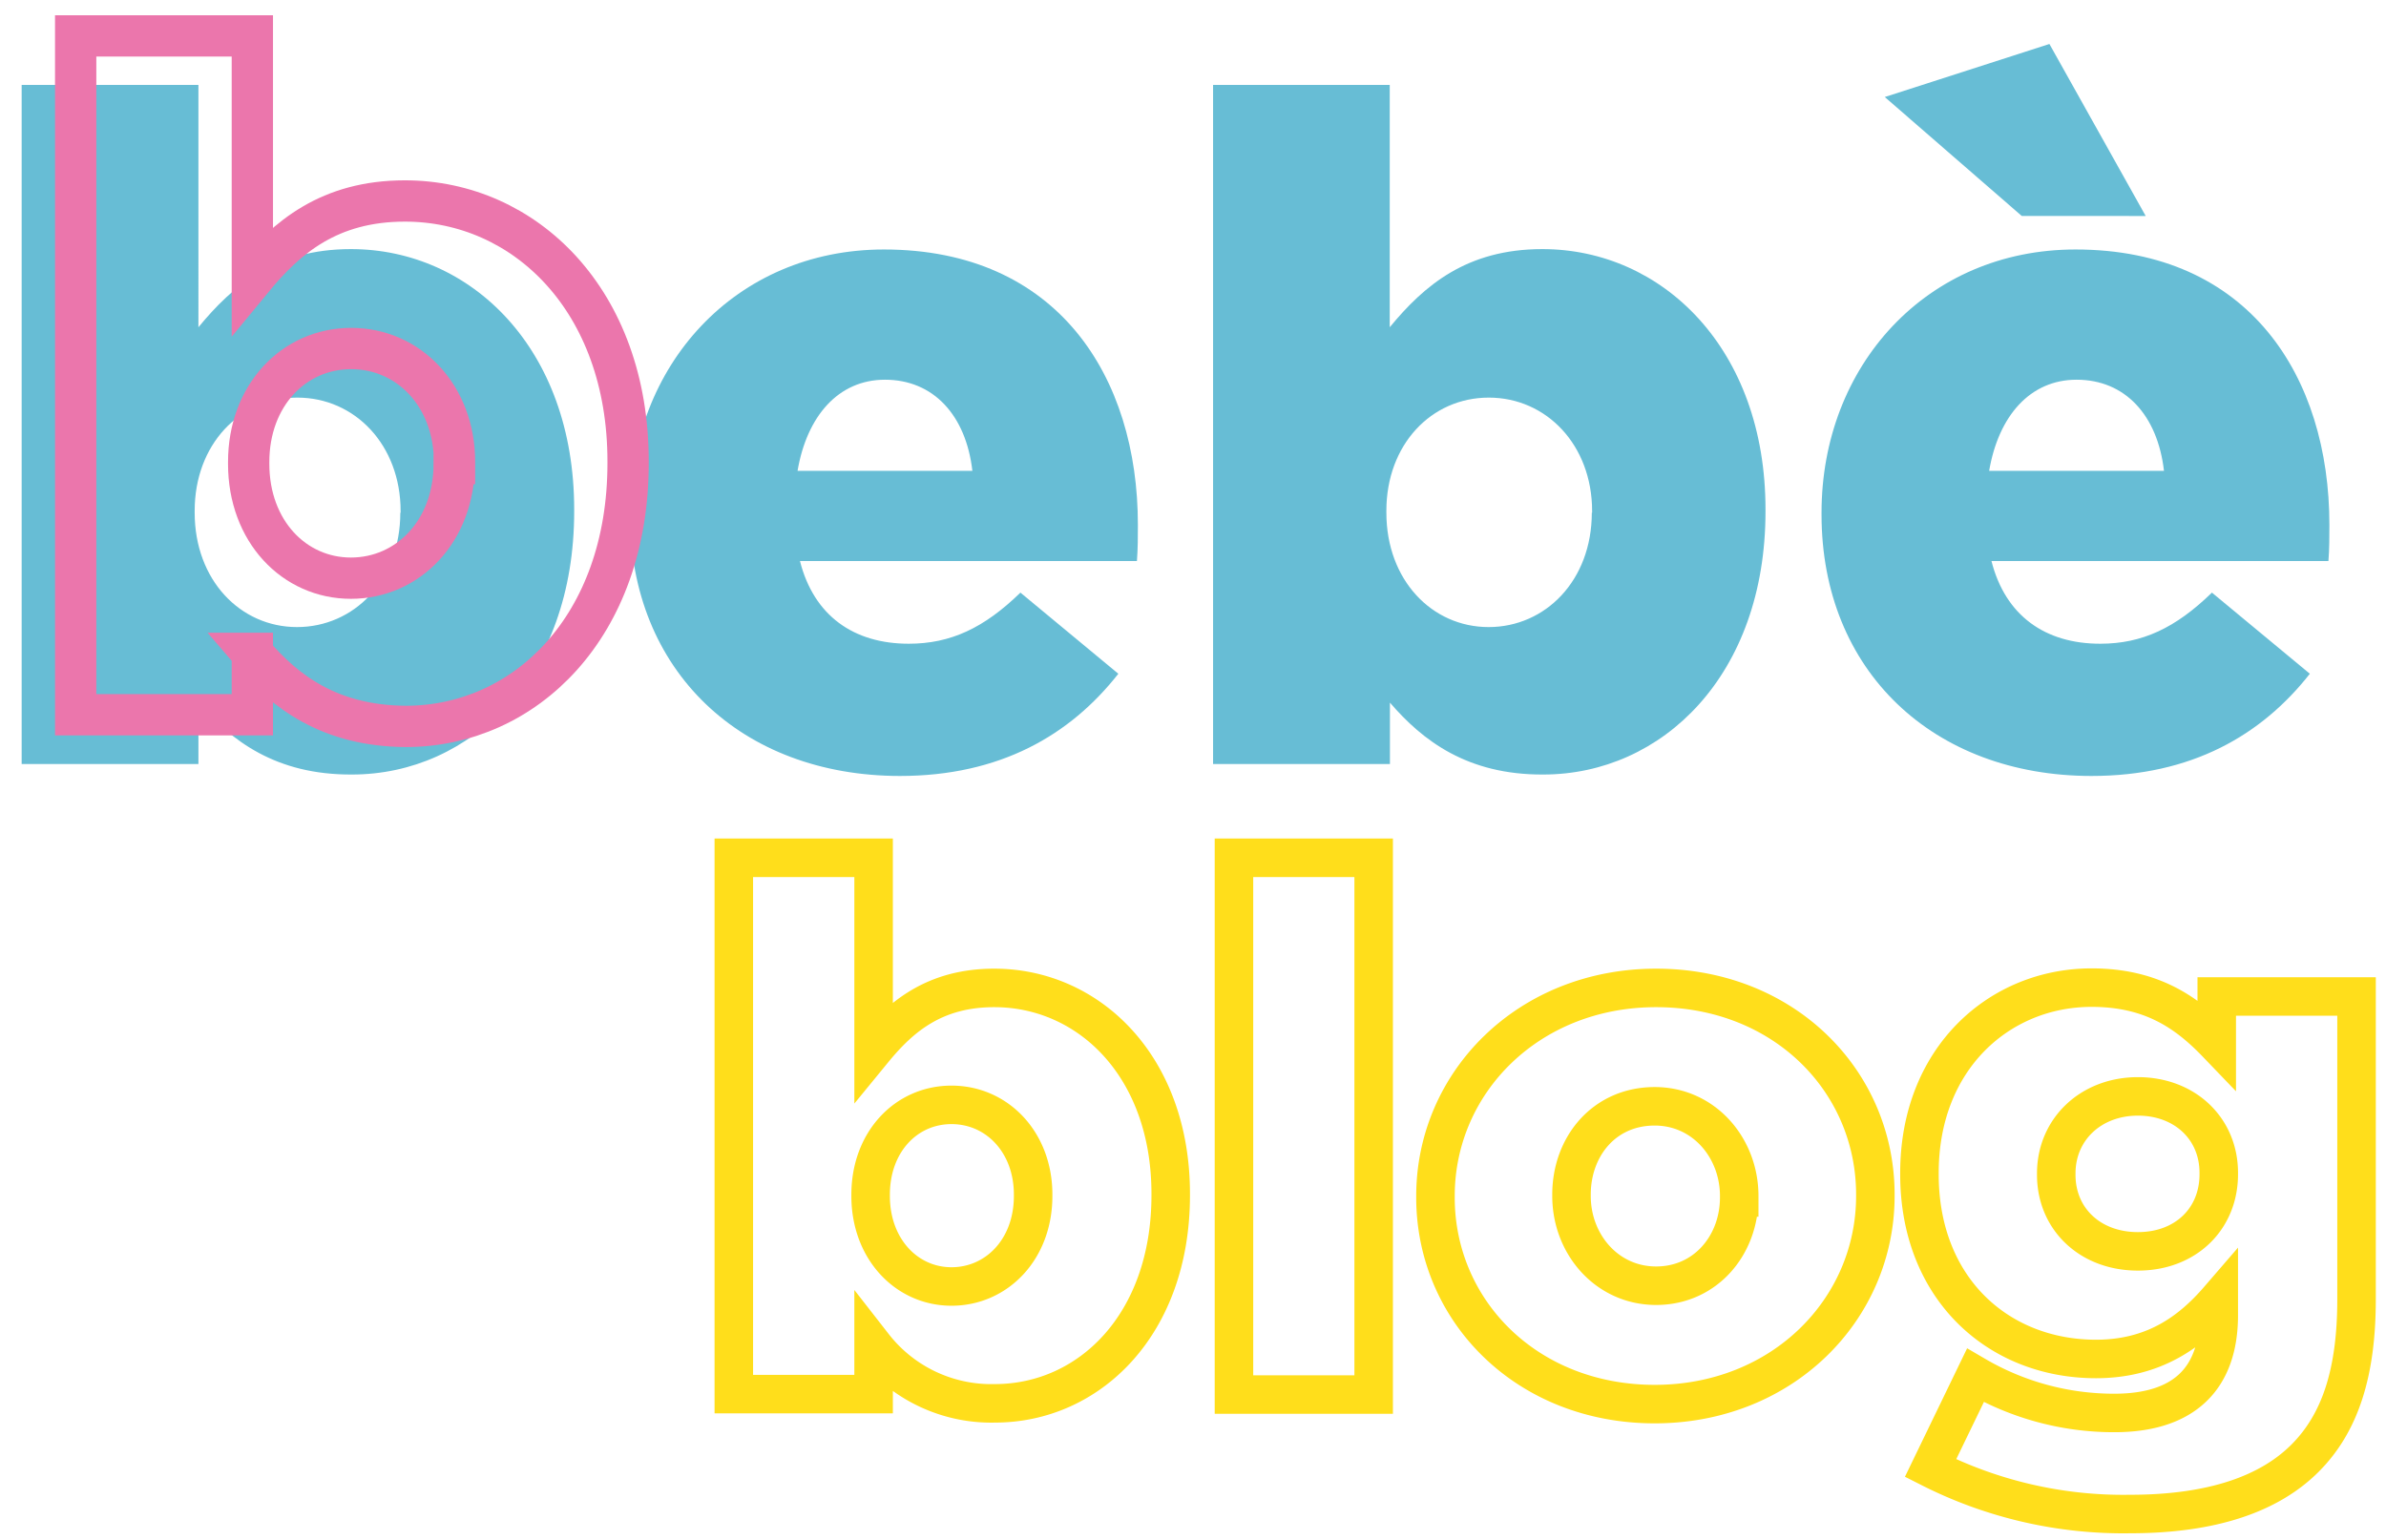
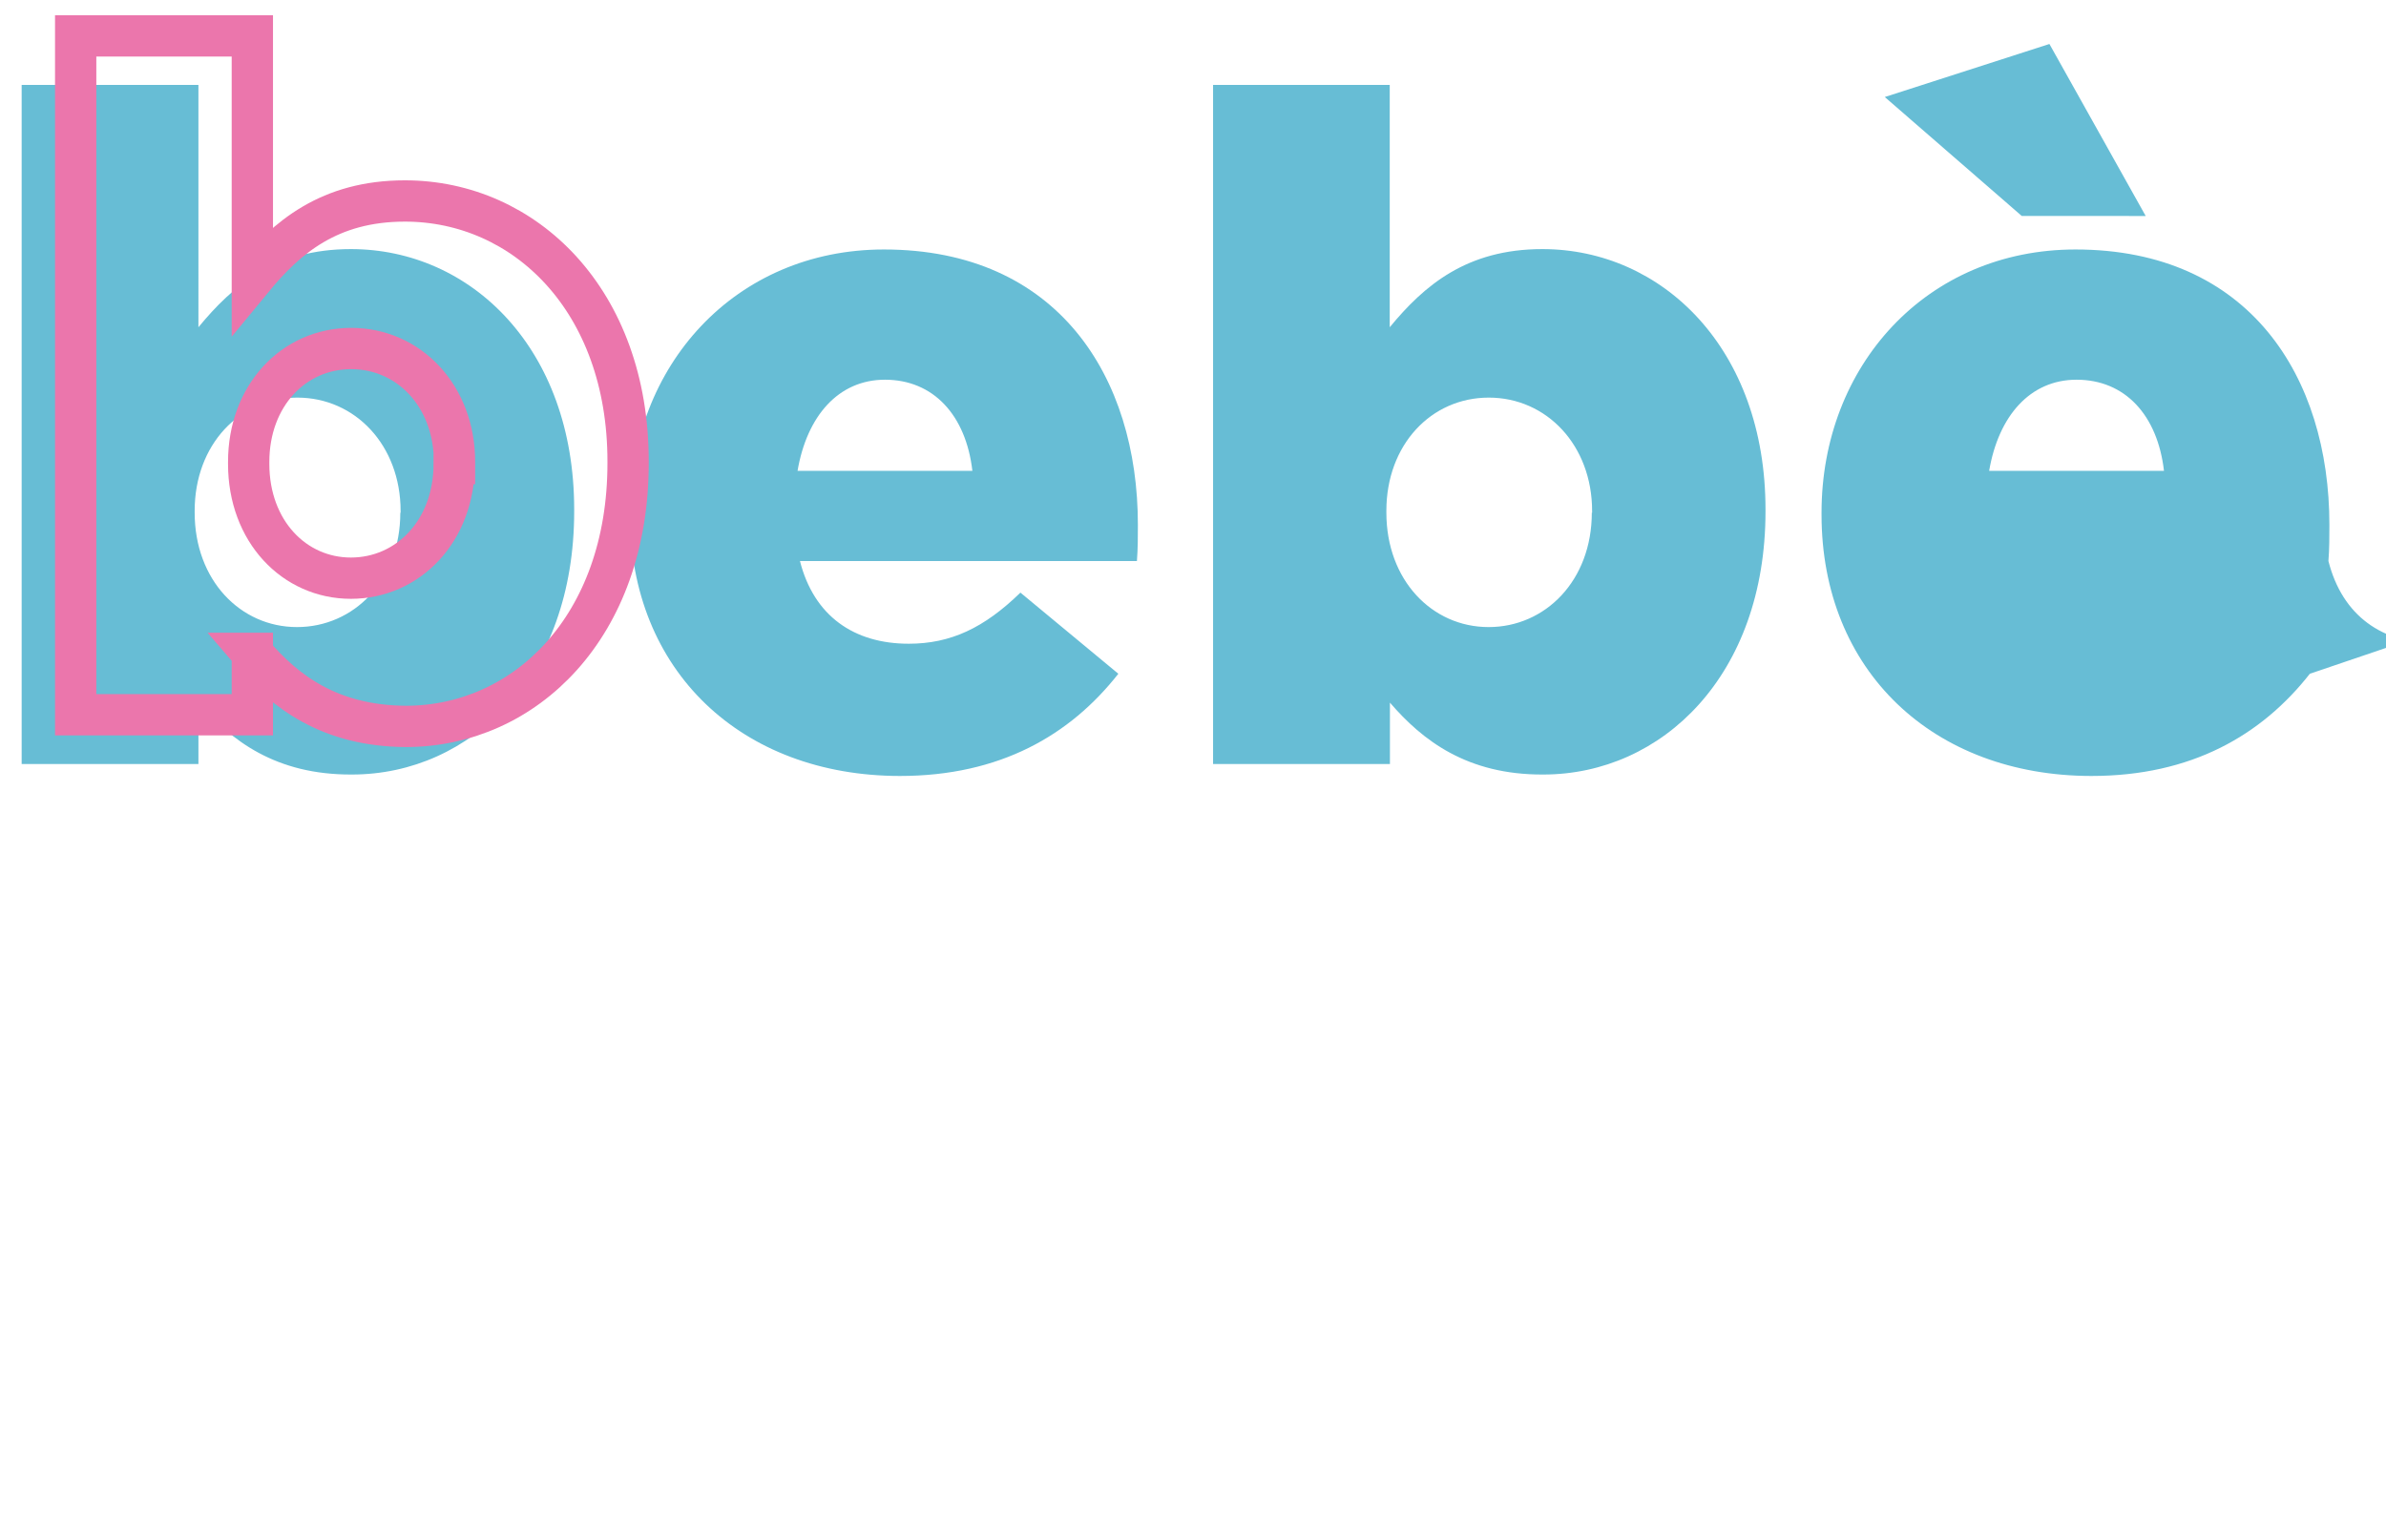
<svg xmlns="http://www.w3.org/2000/svg" data-name="Livello 1" viewBox="0 0 247.83 160">
-   <path d="M20.61 73v6.38H2.25V8.82h18.36V34c3.58-4.35 8-8.12 15.84-8.12 12.47 0 23.19 10.34 23.19 27.05v.2c0 17-10.72 27.34-23.09 27.34-7.92.04-12.55-3.54-15.94-7.47zm21-19.71v-.19c0-6.86-4.74-11.79-10.73-11.79s-10.66 4.9-10.66 11.76v.19c0 7 4.74 11.89 10.63 11.89s10.73-4.83 10.73-11.89zm23.83.17v-.2c0-15.26 10.92-27.34 26.37-27.34 18.07 0 26.38 13.24 26.38 28.6 0 1.16 0 2.51-.1 3.77h-35c1.45 5.7 5.6 8.59 11.3 8.59 4.35 0 7.83-1.64 11.6-5.31L116.16 70c-5 6.37-12.27 10.62-22.7 10.62C77 80.6 65.44 69.69 65.44 53.46zM101 48.92c-.67-5.8-4.06-9.47-9.08-9.47-4.83 0-8.11 3.77-9.08 9.47zM144.37 73v6.38H126V8.82h18.35V34c3.58-4.35 8-8.12 15.85-8.12 12.46 0 23.18 10.34 23.18 27.05v.2c0 17-10.72 27.34-23.09 27.34-7.9.04-12.54-3.54-15.92-7.47zm21-19.71v-.19c0-6.86-4.74-11.79-10.73-11.79S144 46.21 144 53.07v.19c0 7 4.73 11.89 10.62 11.89s10.72-4.83 10.72-11.89zm23.83.17v-.2c0-15.26 10.92-27.34 26.38-27.34 18.06 0 26.37 13.24 26.37 28.6 0 1.16 0 2.51-.1 3.77h-35c1.45 5.7 5.6 8.59 11.3 8.59 4.35 0 7.83-1.64 11.6-5.31L239.92 70c-5 6.37-12.27 10.62-22.7 10.62-16.43-.02-28.02-10.93-28.02-27.16zm6.57-43.38l17.1-5.51 10 17.87H210zm29 38.84c-.67-5.8-4.05-9.47-9.08-9.47-4.83 0-8.11 3.77-9.08 9.47z" fill="#67bdd5" />
-   <path d="M90.74 139.84v5H76.22V89.12h14.52v19.94c2.82-3.44 6.34-6.42 12.53-6.42 9.85 0 18.33 8.17 18.33 21.39v.15c0 13.45-8.48 21.62-18.26 21.62a15.49 15.49 0 01-12.6-5.96zm16.57-15.58v-.15c0-5.43-3.74-9.32-8.48-9.32s-8.4 3.89-8.4 9.32v.15c0 5.5 3.74 9.4 8.4 9.4s8.48-3.82 8.48-9.4zm20.86-35.14h14.51v55.77h-14.51zm20.93 35.29v-.15c0-11.77 9.63-21.62 22.92-21.62s22.77 9.7 22.77 21.47v.15c0 11.76-9.63 21.62-22.92 21.62s-22.77-9.7-22.77-21.47zm31.55 0v-.15c0-5-3.66-9.32-8.78-9.32-5.27 0-8.64 4.2-8.64 9.17v.15c0 5 3.67 9.32 8.79 9.32s8.63-4.2 8.63-9.17zm19.87 28.12l4.66-9.63a28.47 28.47 0 0014.44 3.9c7.25 0 10.84-3.59 10.84-10.16V135c-2.9 3.36-6.72 6.19-12.75 6.19-10.17 0-18.34-7.33-18.34-19.18v-.15c0-11.92 8.33-19.25 17.88-19.25 6.18 0 9.85 2.52 13 5.8v-4.88h14.52V135c0 7.56-1.68 12.83-5.35 16.5s-9.55 5.8-18.18 5.8a44.31 44.31 0 01-20.72-4.77zM230.46 122v-.15c0-4.58-3.51-7.94-8.4-7.94s-8.48 3.43-8.48 8v.15c0 4.58 3.51 7.95 8.48 7.95s8.4-3.38 8.4-8.01z" fill="none" stroke-miterlimit="10" stroke="#ffde1b" stroke-width="4" />
+   <path d="M20.61 73v6.38H2.25V8.82h18.36V34c3.58-4.35 8-8.12 15.84-8.12 12.47 0 23.19 10.34 23.19 27.05v.2c0 17-10.72 27.34-23.09 27.34-7.92.04-12.55-3.54-15.94-7.47zm21-19.71v-.19c0-6.86-4.74-11.79-10.73-11.79s-10.66 4.9-10.66 11.76v.19c0 7 4.74 11.89 10.63 11.89s10.73-4.83 10.73-11.89zm23.83.17v-.2c0-15.26 10.92-27.34 26.37-27.34 18.07 0 26.38 13.24 26.38 28.6 0 1.16 0 2.51-.1 3.77h-35c1.45 5.7 5.6 8.59 11.3 8.59 4.35 0 7.83-1.64 11.6-5.31L116.16 70c-5 6.37-12.27 10.62-22.7 10.62C77 80.6 65.44 69.69 65.44 53.46zM101 48.92c-.67-5.8-4.06-9.47-9.08-9.47-4.83 0-8.11 3.77-9.08 9.47zM144.37 73v6.38H126V8.82h18.35V34c3.58-4.35 8-8.12 15.85-8.12 12.46 0 23.18 10.34 23.18 27.05v.2c0 17-10.72 27.34-23.09 27.34-7.9.04-12.54-3.54-15.92-7.47zm21-19.71v-.19c0-6.86-4.74-11.79-10.73-11.79S144 46.21 144 53.07v.19c0 7 4.73 11.89 10.62 11.89s10.72-4.83 10.72-11.89zm23.83.17v-.2c0-15.26 10.92-27.34 26.38-27.34 18.06 0 26.37 13.24 26.37 28.6 0 1.16 0 2.51-.1 3.77c1.45 5.7 5.6 8.59 11.3 8.59 4.35 0 7.83-1.64 11.6-5.31L239.92 70c-5 6.37-12.27 10.62-22.7 10.62-16.43-.02-28.02-10.93-28.02-27.16zm6.57-43.38l17.1-5.51 10 17.87H210zm29 38.84c-.67-5.8-4.05-9.47-9.08-9.47-4.83 0-8.11 3.77-9.08 9.47z" fill="#67bdd5" />
  <path d="M26.21 67.88v6.38H7.86V3.73h18.35V29c3.58-4.35 8-8.12 15.85-8.12 12.46 0 23.18 10.34 23.18 27.05v.19c0 17-10.72 27.35-23.09 27.35-7.92-.05-12.56-3.63-15.94-7.59zm21-19.71V48c0-6.86-4.74-11.79-10.73-11.79S25.83 41.12 25.83 48v.19c0 7 4.73 11.88 10.62 11.88s10.73-4.85 10.73-11.9z" stroke="#eb76ac" stroke-width="4.29" fill="none" stroke-miterlimit="10" />
</svg>